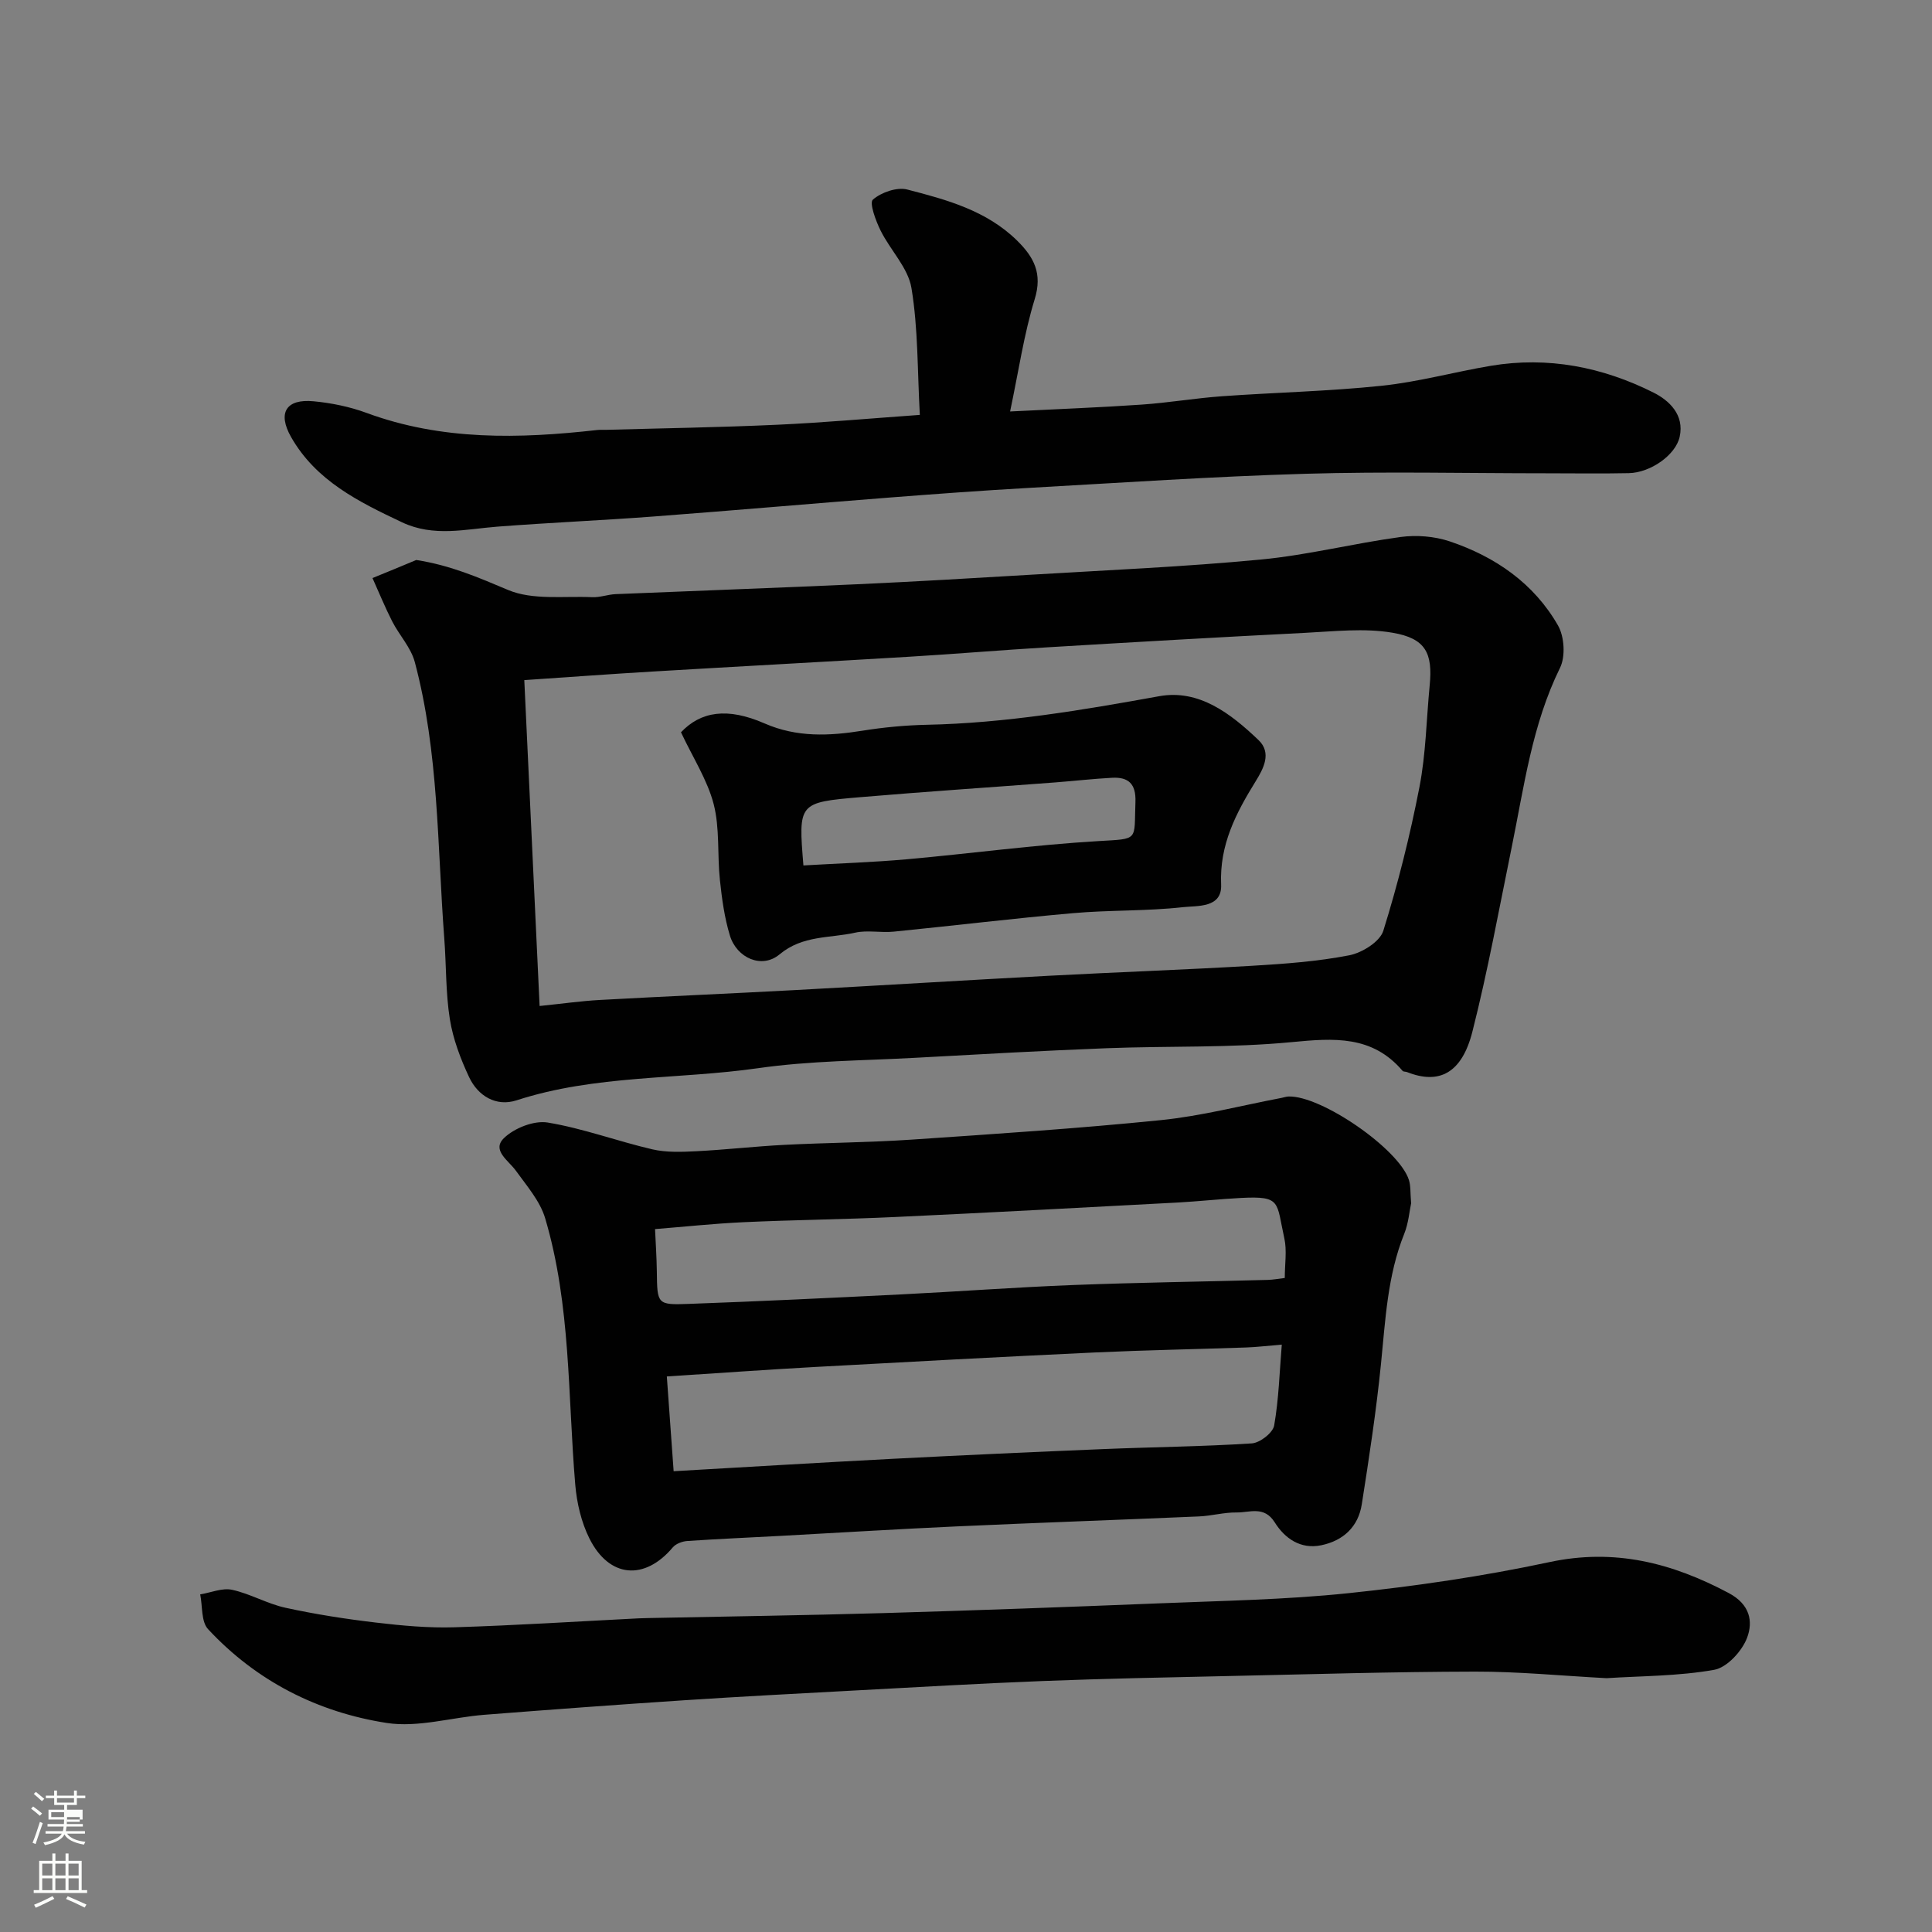
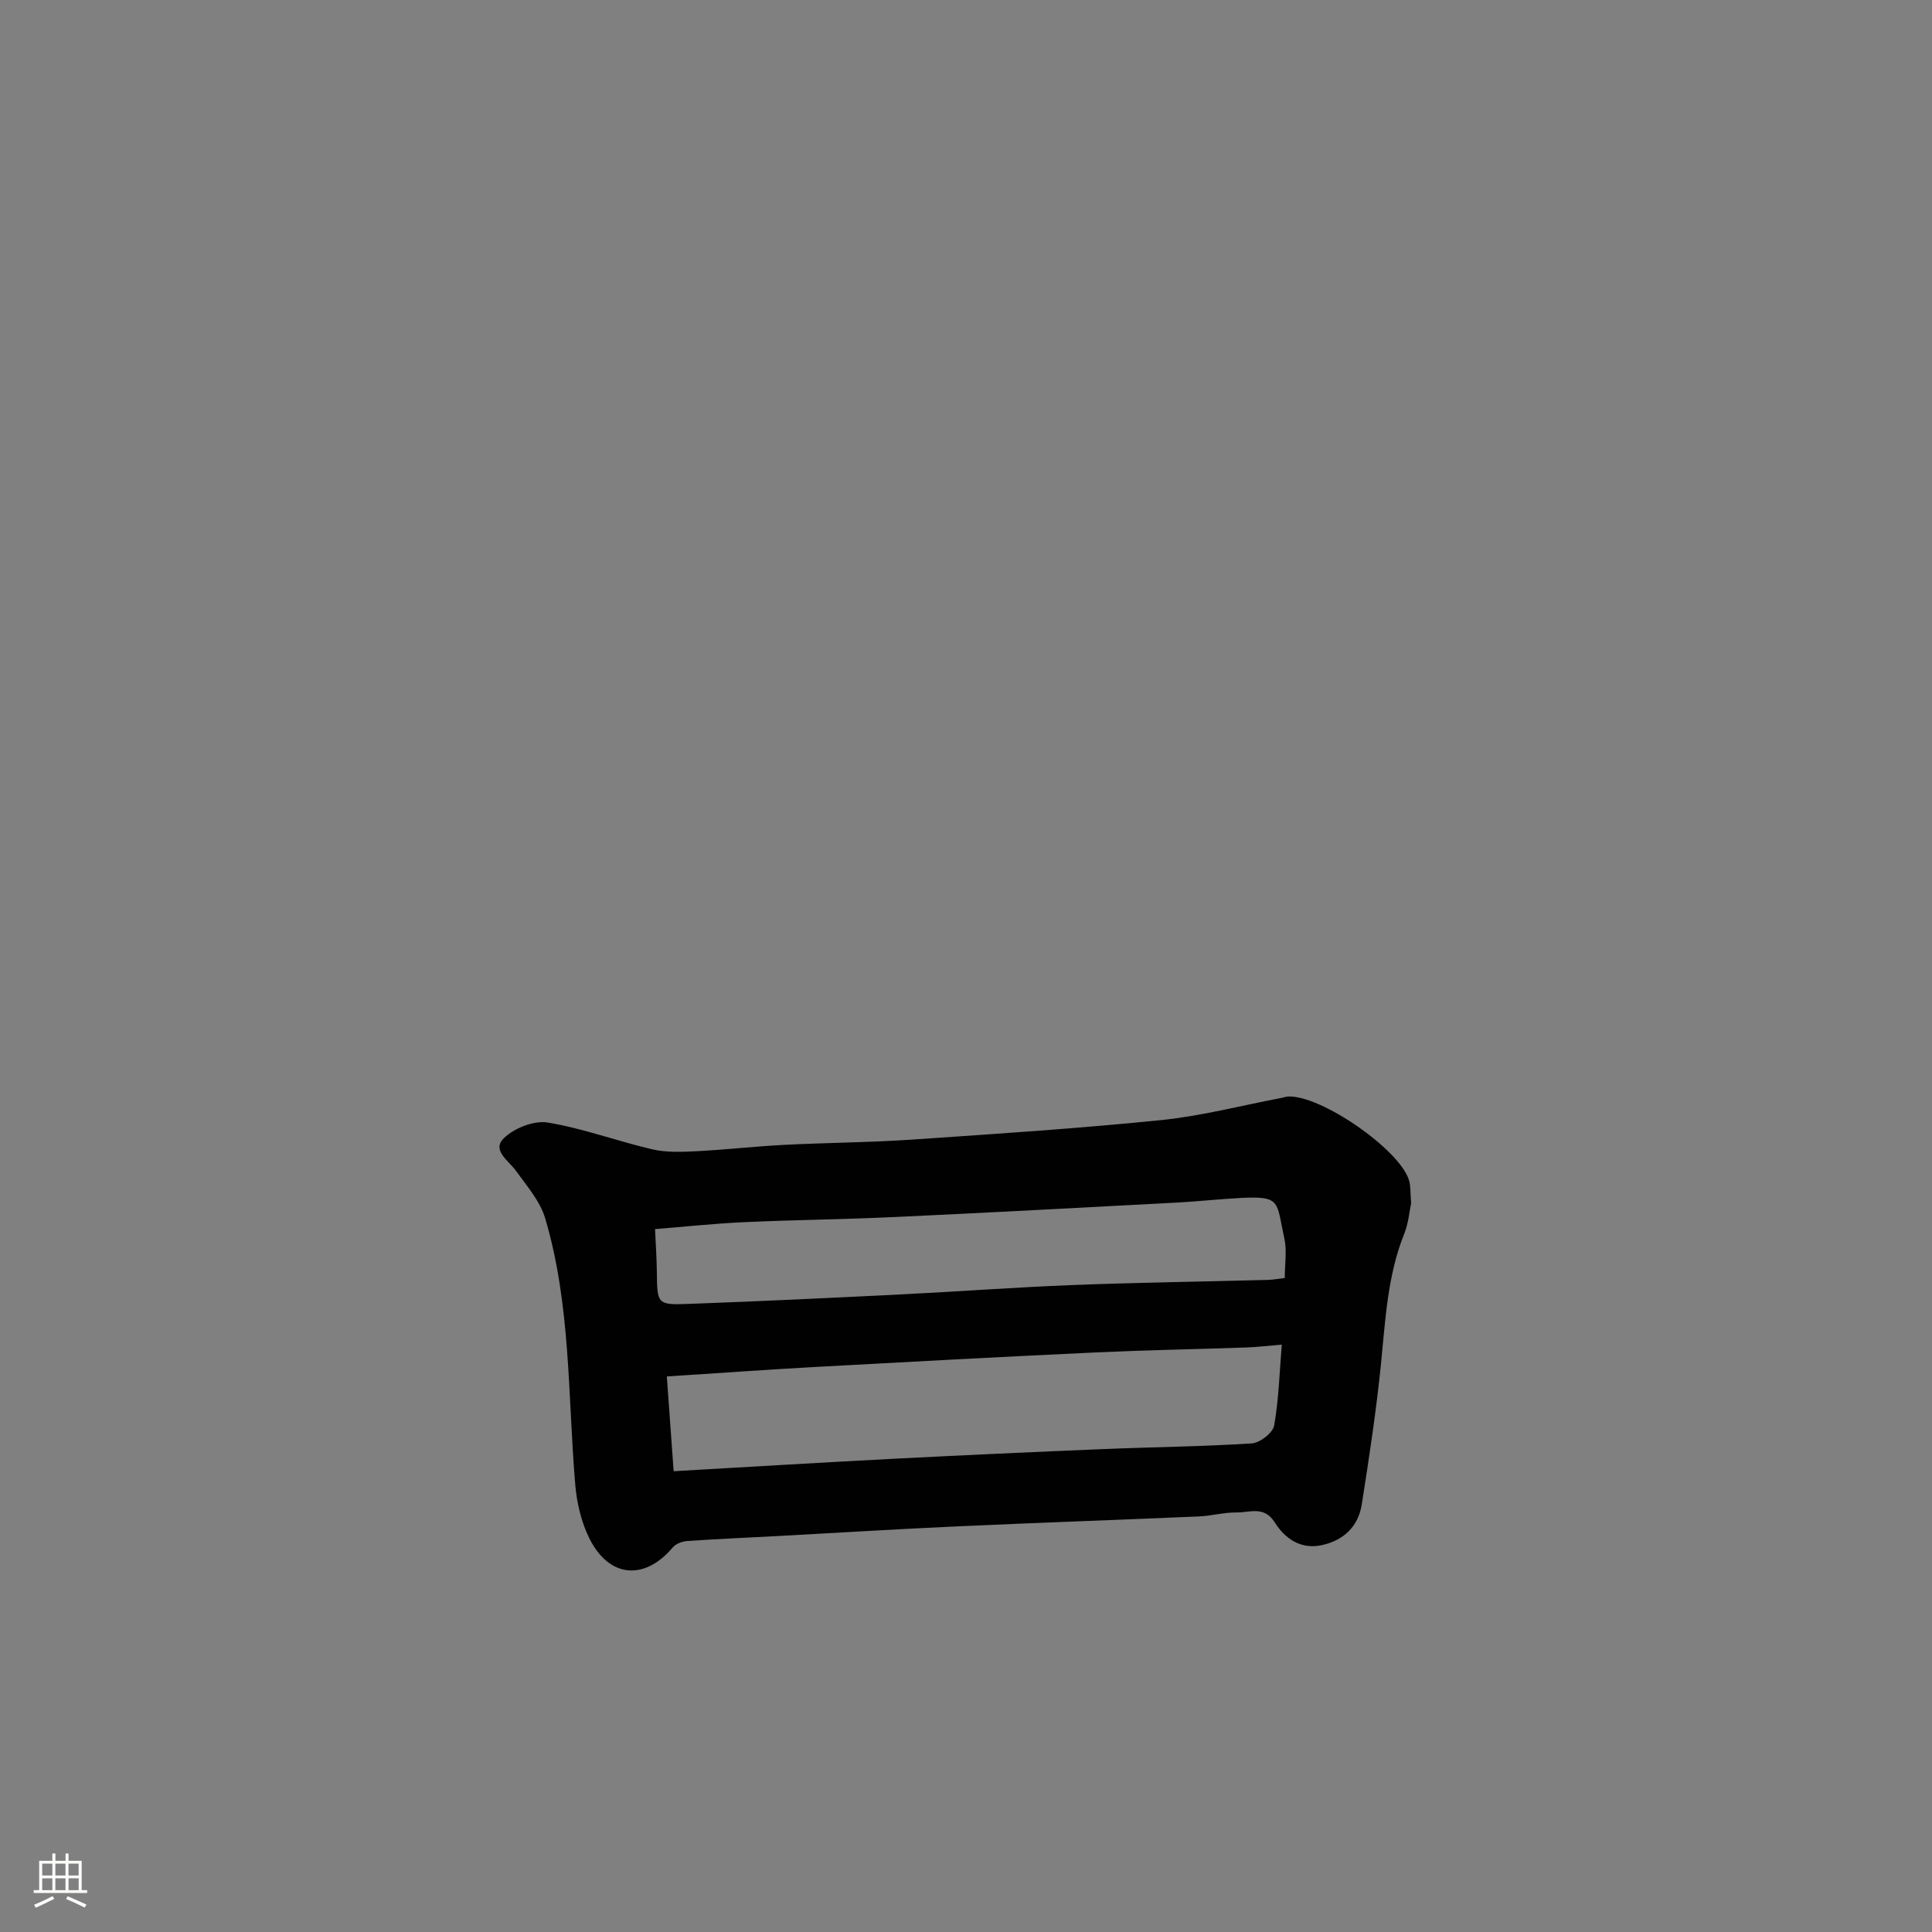
<svg xmlns="http://www.w3.org/2000/svg" enable-background="new 0 0 400 400" viewBox="0 0 400 400">
  <rect x="0" y="0" width="400" height="400" fill="#808080" stroke="none" />
-   <path d="m6.44 374.46.42-.45c.65.47 1.27.95 1.85 1.44l-.45.49c-.65-.56-1.25-1.06-1.82-1.48m.93 7.33-.63-.26c.55-1.36 1.05-2.8 1.52-4.33.19.1.38.19.59.27-.46 1.29-.95 2.73-1.48 4.32m-.38-10.38.44-.42c.43.34 1.01.82 1.74 1.44l-.49.49c-.53-.51-1.09-1.01-1.69-1.51m2.5.35h1.72v-1.04h.59v1.04h3.52v-1.04h.59v1.04h1.75v.53h-1.75v1.42h-2.03v.97h3.22v2.03h-3.24c0 .35-.01.66-.03.93h3.32v.53h-3.37c-.03.27-.08.58-.15.94h3.96v.53h-3.71c.67.92 1.93 1.48 3.79 1.68-.13.24-.23.44-.29.59-2.13-.38-3.48-1.08-4.04-2.12-.43.97-1.77 1.72-4.03 2.23-.09-.19-.2-.37-.33-.55 2.1-.42 3.37-1.03 3.81-1.83h-3.36v-.53h3.58c.08-.29.13-.61.16-.94h-3.33v-.53h3.39c.02-.27.04-.58.04-.93h-3.23v-2.03h3.25v-.97h-2.07v-1.42h-1.73zm1.12 3.44v1h2.65c.01-.3.02-.44.01-.4v-.25-.35zm1.19-2h3.52v-.91h-3.52zm4.71 3h-2.63v.59c0 .15-.01.28-.01.4h2.64v-1.99z" fill="#fbfcfa" />
  <path d="m13.56 383.74h.63v1.52h2.72v6.07h1.13v.6h-11.06v-.6h1.13v-6.07h2.73v-1.52h.63v1.52h2.1v-1.52zm-2.69 8.83.38.56c-1.24.63-2.53 1.25-3.85 1.85-.1-.21-.21-.42-.34-.63 1.36-.55 2.63-1.15 3.81-1.78m-2.13-4.27h2.1v-2.45h-2.1zm0 3.04h2.1v-2.46h-2.1zm2.72-3.04h2.1v-2.45h-2.1zm0 3.04h2.1v-2.46h-2.1zm6.07 3.6c-1.41-.71-2.7-1.3-3.86-1.78l.35-.56c1.45.62 2.75 1.19 3.88 1.72zm-1.25-9.09h-2.1v2.45h2.1zm-2.09 5.49h2.1v-2.46h-2.1z" fill="#fbfcfa" />
  <g fill="#010101">
-     <path d="m86.18 115.94c7.12 1.1 12.91 3.64 19.02 6.21 5.11 2.15 11.54 1.22 17.4 1.49 1.6.08 3.23-.56 4.85-.63 16.69-.7 33.39-1.29 50.08-2.05 12.04-.55 24.07-1.26 36.09-1.98 15.8-.95 31.63-1.63 47.38-3.13 9.72-.92 19.28-3.36 28.97-4.67 3.32-.45 7.03-.15 10.19.91 9.41 3.17 17.41 8.67 22.41 17.41 1.32 2.31 1.57 6.42.42 8.76-5.8 11.79-7.44 24.58-10.01 37.16-2.61 12.75-4.94 25.59-8.14 38.19-2.19 8.61-6.89 10.98-13.51 8.36-.3-.12-.77-.06-.94-.26-6.29-7.39-14.23-6.79-22.96-5.95-12.68 1.22-25.51.77-38.26 1.26-13.2.51-26.4 1.26-39.59 1.98-10.87.6-21.83.61-32.57 2.15-16.66 2.38-33.76 1.36-50.06 6.66-4.2 1.37-7.99-.87-9.84-4.83-1.77-3.78-3.31-7.85-3.97-11.95-.88-5.51-.73-11.18-1.16-16.77-1.45-19.13-1.11-38.47-6.1-57.19-.8-3.01-3.21-5.55-4.68-8.42-1.49-2.92-2.73-5.97-4.08-8.97 3.03-1.22 6.04-2.48 9.06-3.74zm22.37 24.87c1.07 22.76 2.1 44.79 3.17 67.47 4.74-.48 8.61-1.04 12.5-1.25 13.36-.74 26.73-1.31 40.1-2.03 17.64-.95 35.27-2.04 52.9-2.98 14.03-.75 28.07-1.24 42.1-2.07 6.71-.4 13.48-.89 20.05-2.17 2.65-.52 6.32-2.81 7.03-5.07 3.04-9.75 5.53-19.72 7.48-29.75 1.34-6.9 1.44-14.03 2.12-21.06.65-6.68-.82-9.73-7.7-10.9-5.85-1-12.03-.28-18.05.02-17.81.9-35.6 1.93-53.4 3-9.54.57-19.07 1.38-28.6 1.95-17.63 1.06-35.27 2-52.9 3.05-8.68.51-17.33 1.15-26.8 1.79z" />
-     <path d="m292.16 249.12c-.35 1.6-.54 4.11-1.43 6.33-3.48 8.66-3.89 17.8-4.81 26.91-.98 9.74-2.46 19.44-3.98 29.11-.73 4.62-3.81 7.51-8.39 8.46-4.32.89-7.56-1.44-9.63-4.74-2.2-3.49-5.19-2.01-7.89-2.05-2.59-.04-5.19.71-7.79.82-16.69.72-33.39 1.3-50.08 2.06-12.2.55-24.39 1.31-36.59 1.97-6.43.35-12.87.62-19.29 1.06-1.03.07-2.34.56-2.98 1.31-5.82 6.92-13.16 6.37-17.26-1.82-1.69-3.38-2.62-7.37-2.94-11.16-1.56-18.45-.89-37.17-6.23-55.15-1.06-3.57-3.8-6.7-6.05-9.83-1.54-2.15-5.09-4.25-2.47-6.78 2.14-2.07 6.21-3.68 9.05-3.21 7.33 1.21 14.4 3.86 21.67 5.55 2.91.67 6.07.54 9.1.39 6.08-.31 12.15-1.01 18.23-1.32 8.76-.45 17.54-.49 26.28-1.08 17.24-1.17 34.49-2.3 51.67-4.04 8.39-.85 16.65-3.02 24.96-4.6.48-.09.95-.27 1.43-.29 6.75-.27 22.92 10.86 24.96 17.28.39 1.24.27 2.63.46 4.82zm-26.78 29.27c-3.18.26-5.27.52-7.37.59-10.42.36-20.85.55-31.27 1.03-19.29.9-38.57 1.94-57.85 3-10.16.56-20.31 1.29-30.83 1.97.48 6.63.92 12.74 1.41 19.62 15.37-.88 30.36-1.79 45.37-2.57 14.52-.75 29.04-1.41 43.56-2.01 10.25-.43 20.52-.52 30.76-1.18 1.69-.11 4.37-2.18 4.64-3.7.96-5.46 1.11-11.06 1.58-16.75zm-129.76-23.92c.13 2.9.33 5.82.37 8.74.08 6.79.05 6.99 6.53 6.75 14.7-.53 29.39-1.24 44.08-1.97 11.87-.59 23.72-1.48 35.59-1.94 13.42-.52 26.85-.7 40.27-1.06 1.11-.03 2.21-.24 3.54-.4 0-2.92.47-5.67-.09-8.19-1.68-7.57-.57-8.81-8.96-8.38-4.44.23-8.86.72-13.3.96-19.46 1.03-38.91 2.09-58.37 2.99-10.42.49-20.86.59-31.28 1.07-6.24.29-12.47.96-18.38 1.43z" />
-     <path d="m190.44 85.9c-.51-9.18-.34-17.84-1.73-26.25-.69-4.21-4.39-7.86-6.4-11.93-1-2.02-2.36-5.72-1.59-6.39 1.74-1.51 4.97-2.64 7.12-2.09 8.18 2.11 16.43 4.35 22.78 10.61 3.47 3.43 5.23 6.78 3.61 12.07-2.23 7.25-3.32 14.85-5.1 23.27 9.84-.5 18.54-.82 27.22-1.42 5.56-.38 11.07-1.33 16.63-1.73 11.02-.79 22.09-1.02 33.07-2.17 7.59-.79 15.03-2.86 22.58-4.13 11.84-1.99 23.16.24 33.73 5.55 3.21 1.61 6.41 4.59 5.4 9.14-.83 3.78-6.03 7.43-10.52 7.53-5.66.12-11.32.03-16.99.03-16.66 0-33.32-.39-49.96.1-19.14.56-38.26 1.86-57.38 2.93-9.54.54-19.07 1.24-28.59 1.98-16.4 1.28-32.79 2.71-49.19 3.95-10.68.8-21.4 1.26-32.08 2.08-6.66.51-13.24 2.22-19.83-.9-8.97-4.24-17.8-8.6-22.94-17.62-2.88-5.05-1.03-7.97 4.64-7.43 3.7.35 7.47 1.12 10.95 2.4 15.61 5.76 31.61 5.37 47.75 3.55.66-.07 1.33-.02 2-.04 11.76-.33 23.53-.51 35.28-1.05 9.51-.43 19.01-1.29 29.54-2.04z" />
-     <path d="m332.62 347.45c-9.37-.5-18.29-1.38-27.21-1.36-17.09.03-34.19.55-51.28.92-12.76.28-25.53.53-38.29 1.03-13.04.51-26.06 1.27-39.09 1.97-11.7.63-23.4 1.24-35.09 2.01-13.8.91-27.6 1.93-41.39 3.01-6.76.53-13.71 2.69-20.2 1.69-14.3-2.22-27-8.66-37-19.43-1.44-1.56-1.12-4.75-1.62-7.19 2.21-.36 4.56-1.39 6.6-.95 3.78.82 7.28 2.9 11.06 3.72 6.18 1.35 12.47 2.33 18.76 3.07 5.39.64 10.87 1.14 16.28.97 12.7-.39 25.39-1.21 38.09-1.85.67-.03 1.33-.04 2-.06 16.26-.33 32.52-.56 48.78-1.03 18.86-.55 37.73-1.24 56.58-2 13.2-.54 26.45-.75 39.58-2.12 13.95-1.46 27.9-3.5 41.6-6.43 13.51-2.89 25.34.14 37.13 6.4 4.47 2.38 5.05 5.93 3.81 9.25-1.04 2.77-4.16 6.18-6.83 6.65-7.42 1.32-15.09 1.26-22.27 1.73z" />
-     <path d="m140.99 151.61c4.08-4.3 9.56-5.22 17.31-1.83 6.67 2.91 13.36 2.61 20.28 1.5 4.37-.7 8.82-1.12 13.24-1.22 16.28-.33 32.21-3.03 48.19-5.92 8.24-1.49 14.84 3.63 20.55 9.08 2.8 2.67 1.01 5.94-.58 8.52-4.08 6.6-7.52 13.16-7.16 21.41.22 4.9-4.95 4.34-7.91 4.67-7.53.84-15.18.57-22.75 1.24-12.4 1.09-24.77 2.6-37.16 3.83-2.64.26-5.42-.36-7.96.21-5.26 1.18-10.85.49-15.65 4.5-3.65 3.05-8.85.76-10.27-3.9-1.13-3.7-1.66-7.62-2.07-11.49-.56-5.24 0-10.7-1.29-15.72-1.3-5-4.28-9.58-6.77-14.88zm25.35 27.57c7.35-.43 14.41-.65 21.44-1.28 13.21-1.18 26.38-2.98 39.61-3.76 8.54-.51 7.38.02 7.69-8.1.14-3.73-1.42-5.19-4.83-5.01-3.93.21-7.85.66-11.77.96-13.43 1.02-26.87 1.91-40.29 3.05-12.92 1.09-12.91 1.2-11.85 14.14z" />
+     <path d="m292.16 249.12c-.35 1.6-.54 4.11-1.43 6.33-3.48 8.66-3.89 17.8-4.81 26.91-.98 9.74-2.46 19.44-3.98 29.11-.73 4.62-3.81 7.51-8.39 8.46-4.32.89-7.56-1.44-9.63-4.74-2.2-3.49-5.19-2.01-7.89-2.05-2.59-.04-5.19.71-7.79.82-16.69.72-33.39 1.3-50.08 2.06-12.2.55-24.39 1.31-36.59 1.97-6.43.35-12.87.62-19.29 1.06-1.03.07-2.34.56-2.98 1.31-5.82 6.92-13.16 6.37-17.26-1.82-1.69-3.38-2.62-7.37-2.94-11.16-1.56-18.45-.89-37.17-6.23-55.15-1.06-3.57-3.8-6.7-6.05-9.83-1.54-2.15-5.09-4.25-2.47-6.78 2.14-2.07 6.21-3.68 9.05-3.21 7.33 1.21 14.4 3.86 21.67 5.55 2.91.67 6.07.54 9.1.39 6.08-.31 12.15-1.01 18.23-1.32 8.76-.45 17.54-.49 26.28-1.08 17.24-1.17 34.49-2.3 51.67-4.04 8.39-.85 16.65-3.02 24.96-4.6.48-.09.95-.27 1.43-.29 6.75-.27 22.92 10.86 24.96 17.28.39 1.24.27 2.63.46 4.82m-26.78 29.27c-3.18.26-5.27.52-7.37.59-10.42.36-20.85.55-31.27 1.03-19.29.9-38.57 1.94-57.85 3-10.16.56-20.31 1.29-30.83 1.97.48 6.63.92 12.74 1.41 19.62 15.37-.88 30.36-1.79 45.37-2.57 14.52-.75 29.04-1.41 43.56-2.01 10.25-.43 20.52-.52 30.76-1.18 1.69-.11 4.37-2.18 4.64-3.7.96-5.46 1.11-11.06 1.58-16.75zm-129.76-23.92c.13 2.9.33 5.82.37 8.74.08 6.79.05 6.99 6.53 6.75 14.7-.53 29.39-1.24 44.08-1.97 11.87-.59 23.72-1.48 35.59-1.94 13.42-.52 26.85-.7 40.27-1.06 1.11-.03 2.21-.24 3.54-.4 0-2.92.47-5.67-.09-8.19-1.68-7.57-.57-8.81-8.96-8.38-4.44.23-8.86.72-13.3.96-19.46 1.03-38.91 2.09-58.37 2.99-10.42.49-20.86.59-31.28 1.07-6.24.29-12.47.96-18.38 1.43z" />
  </g>
</svg>